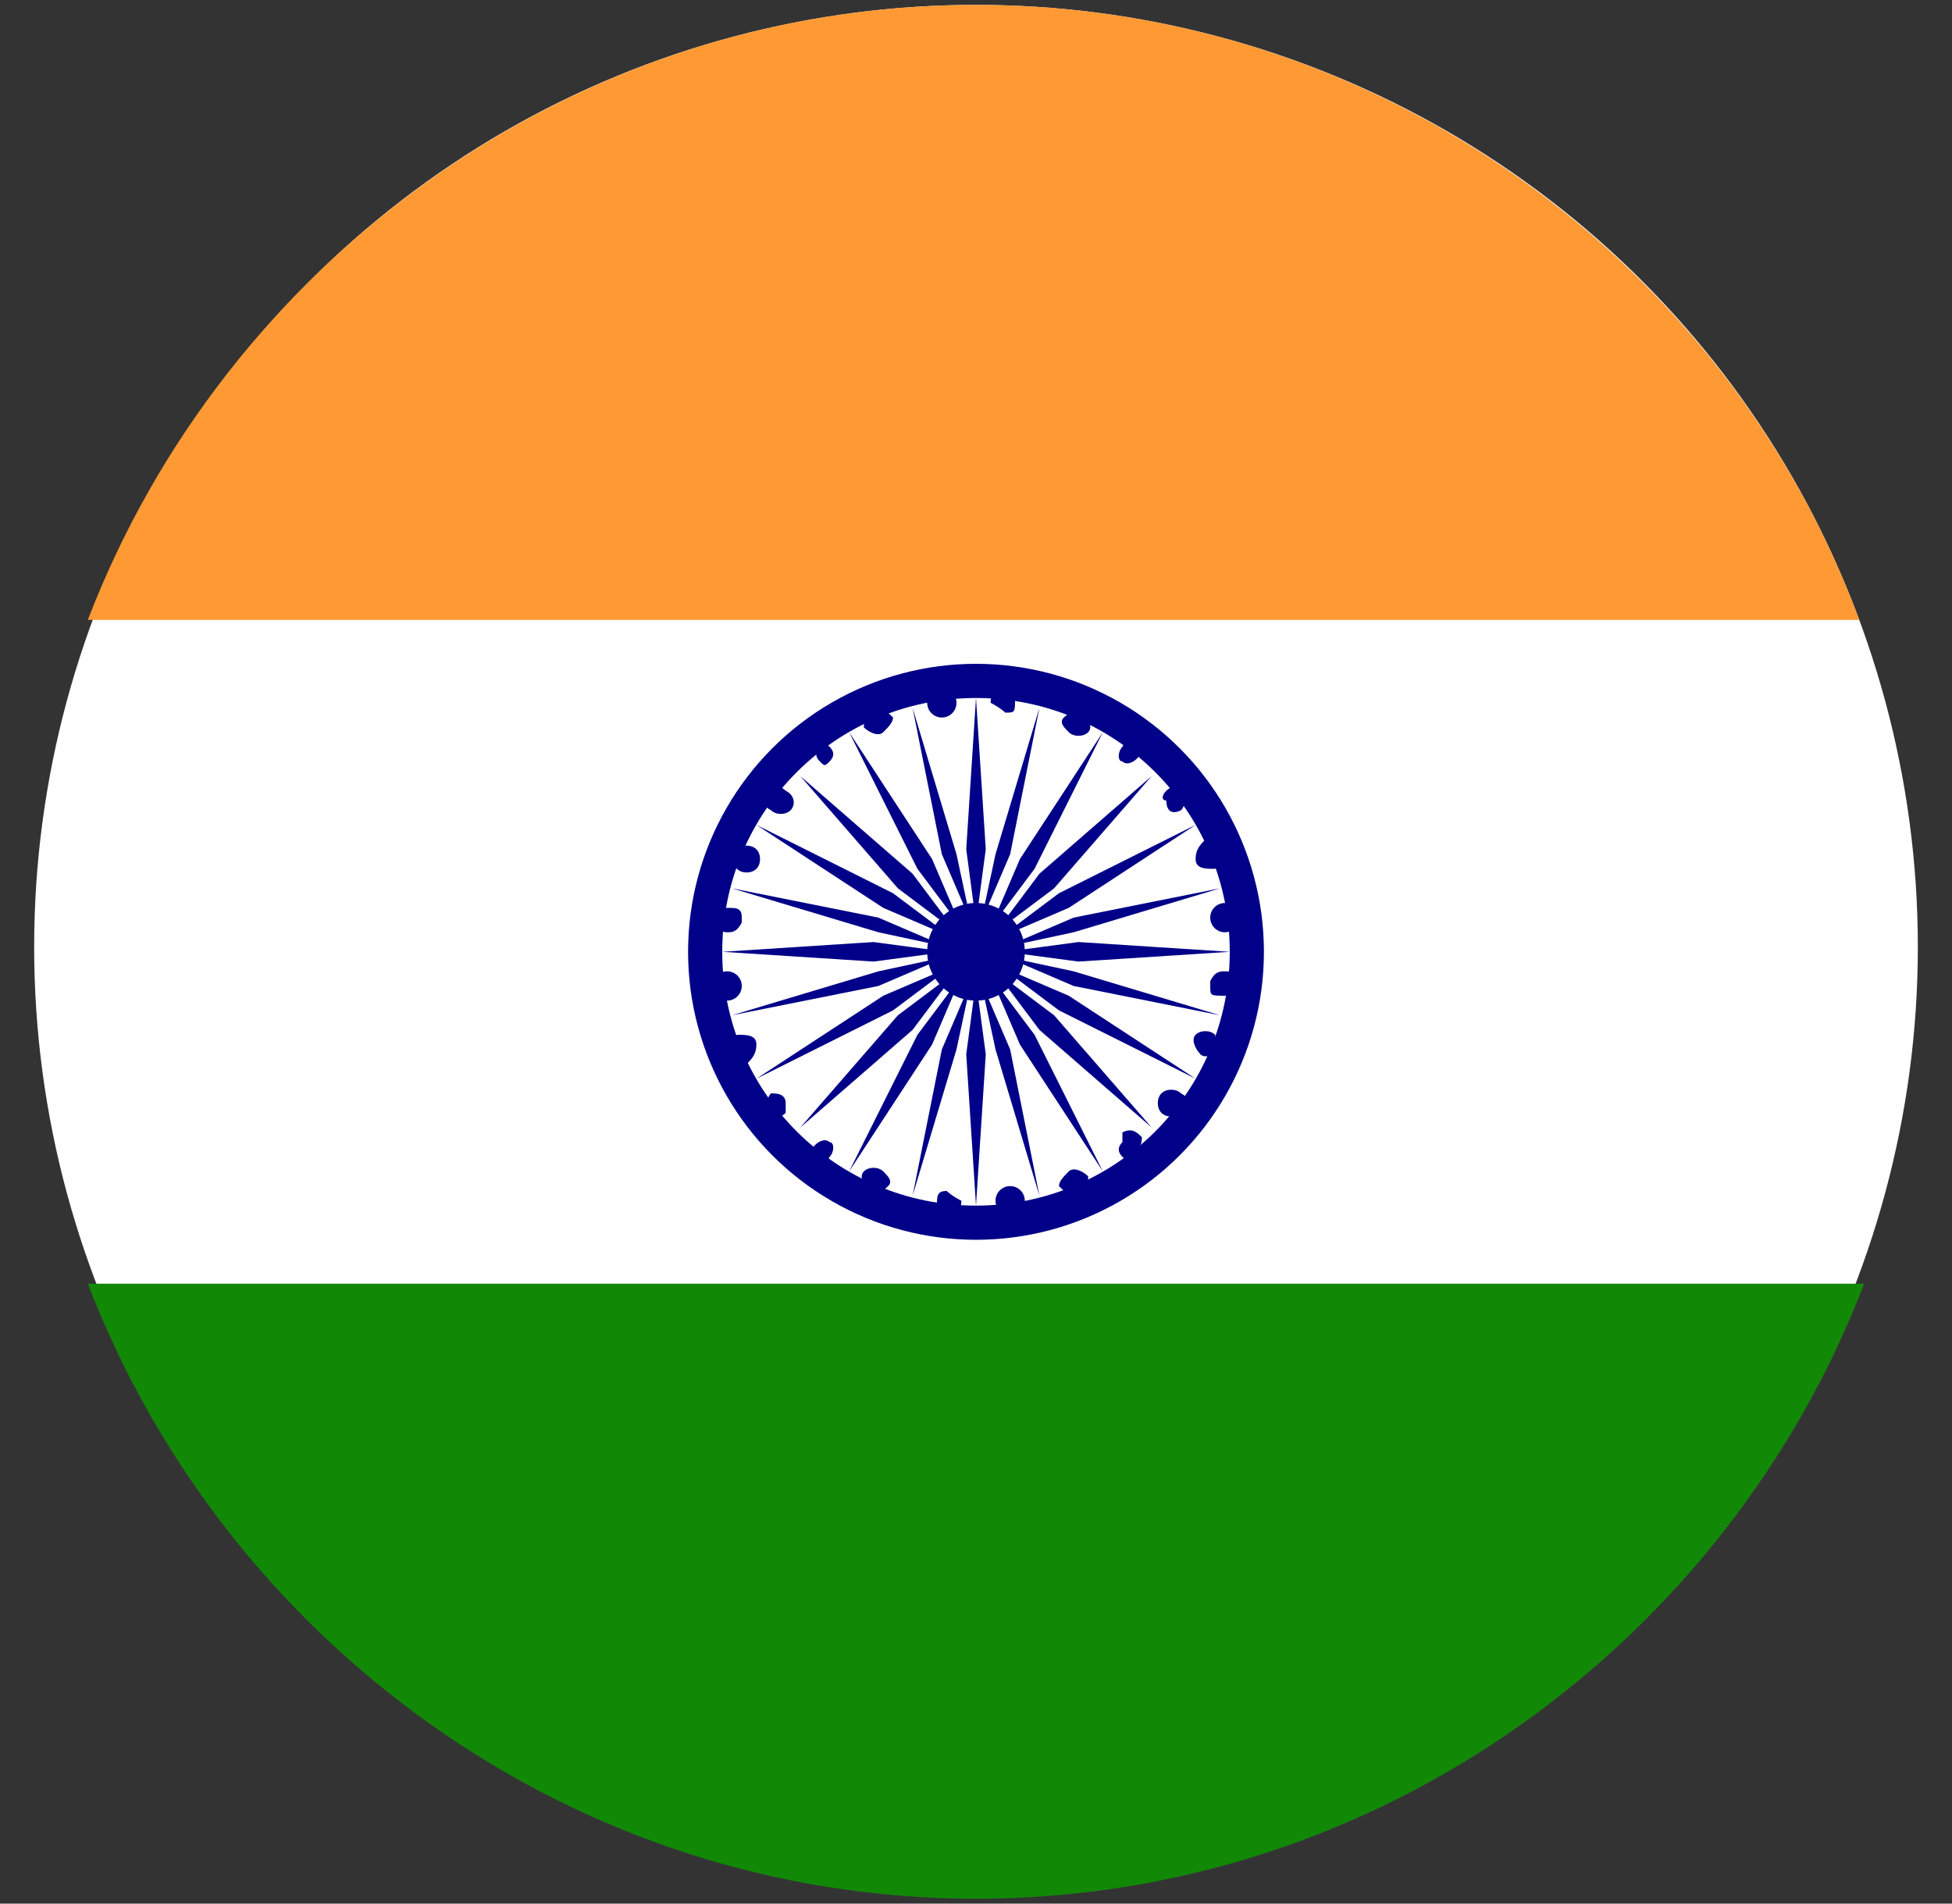
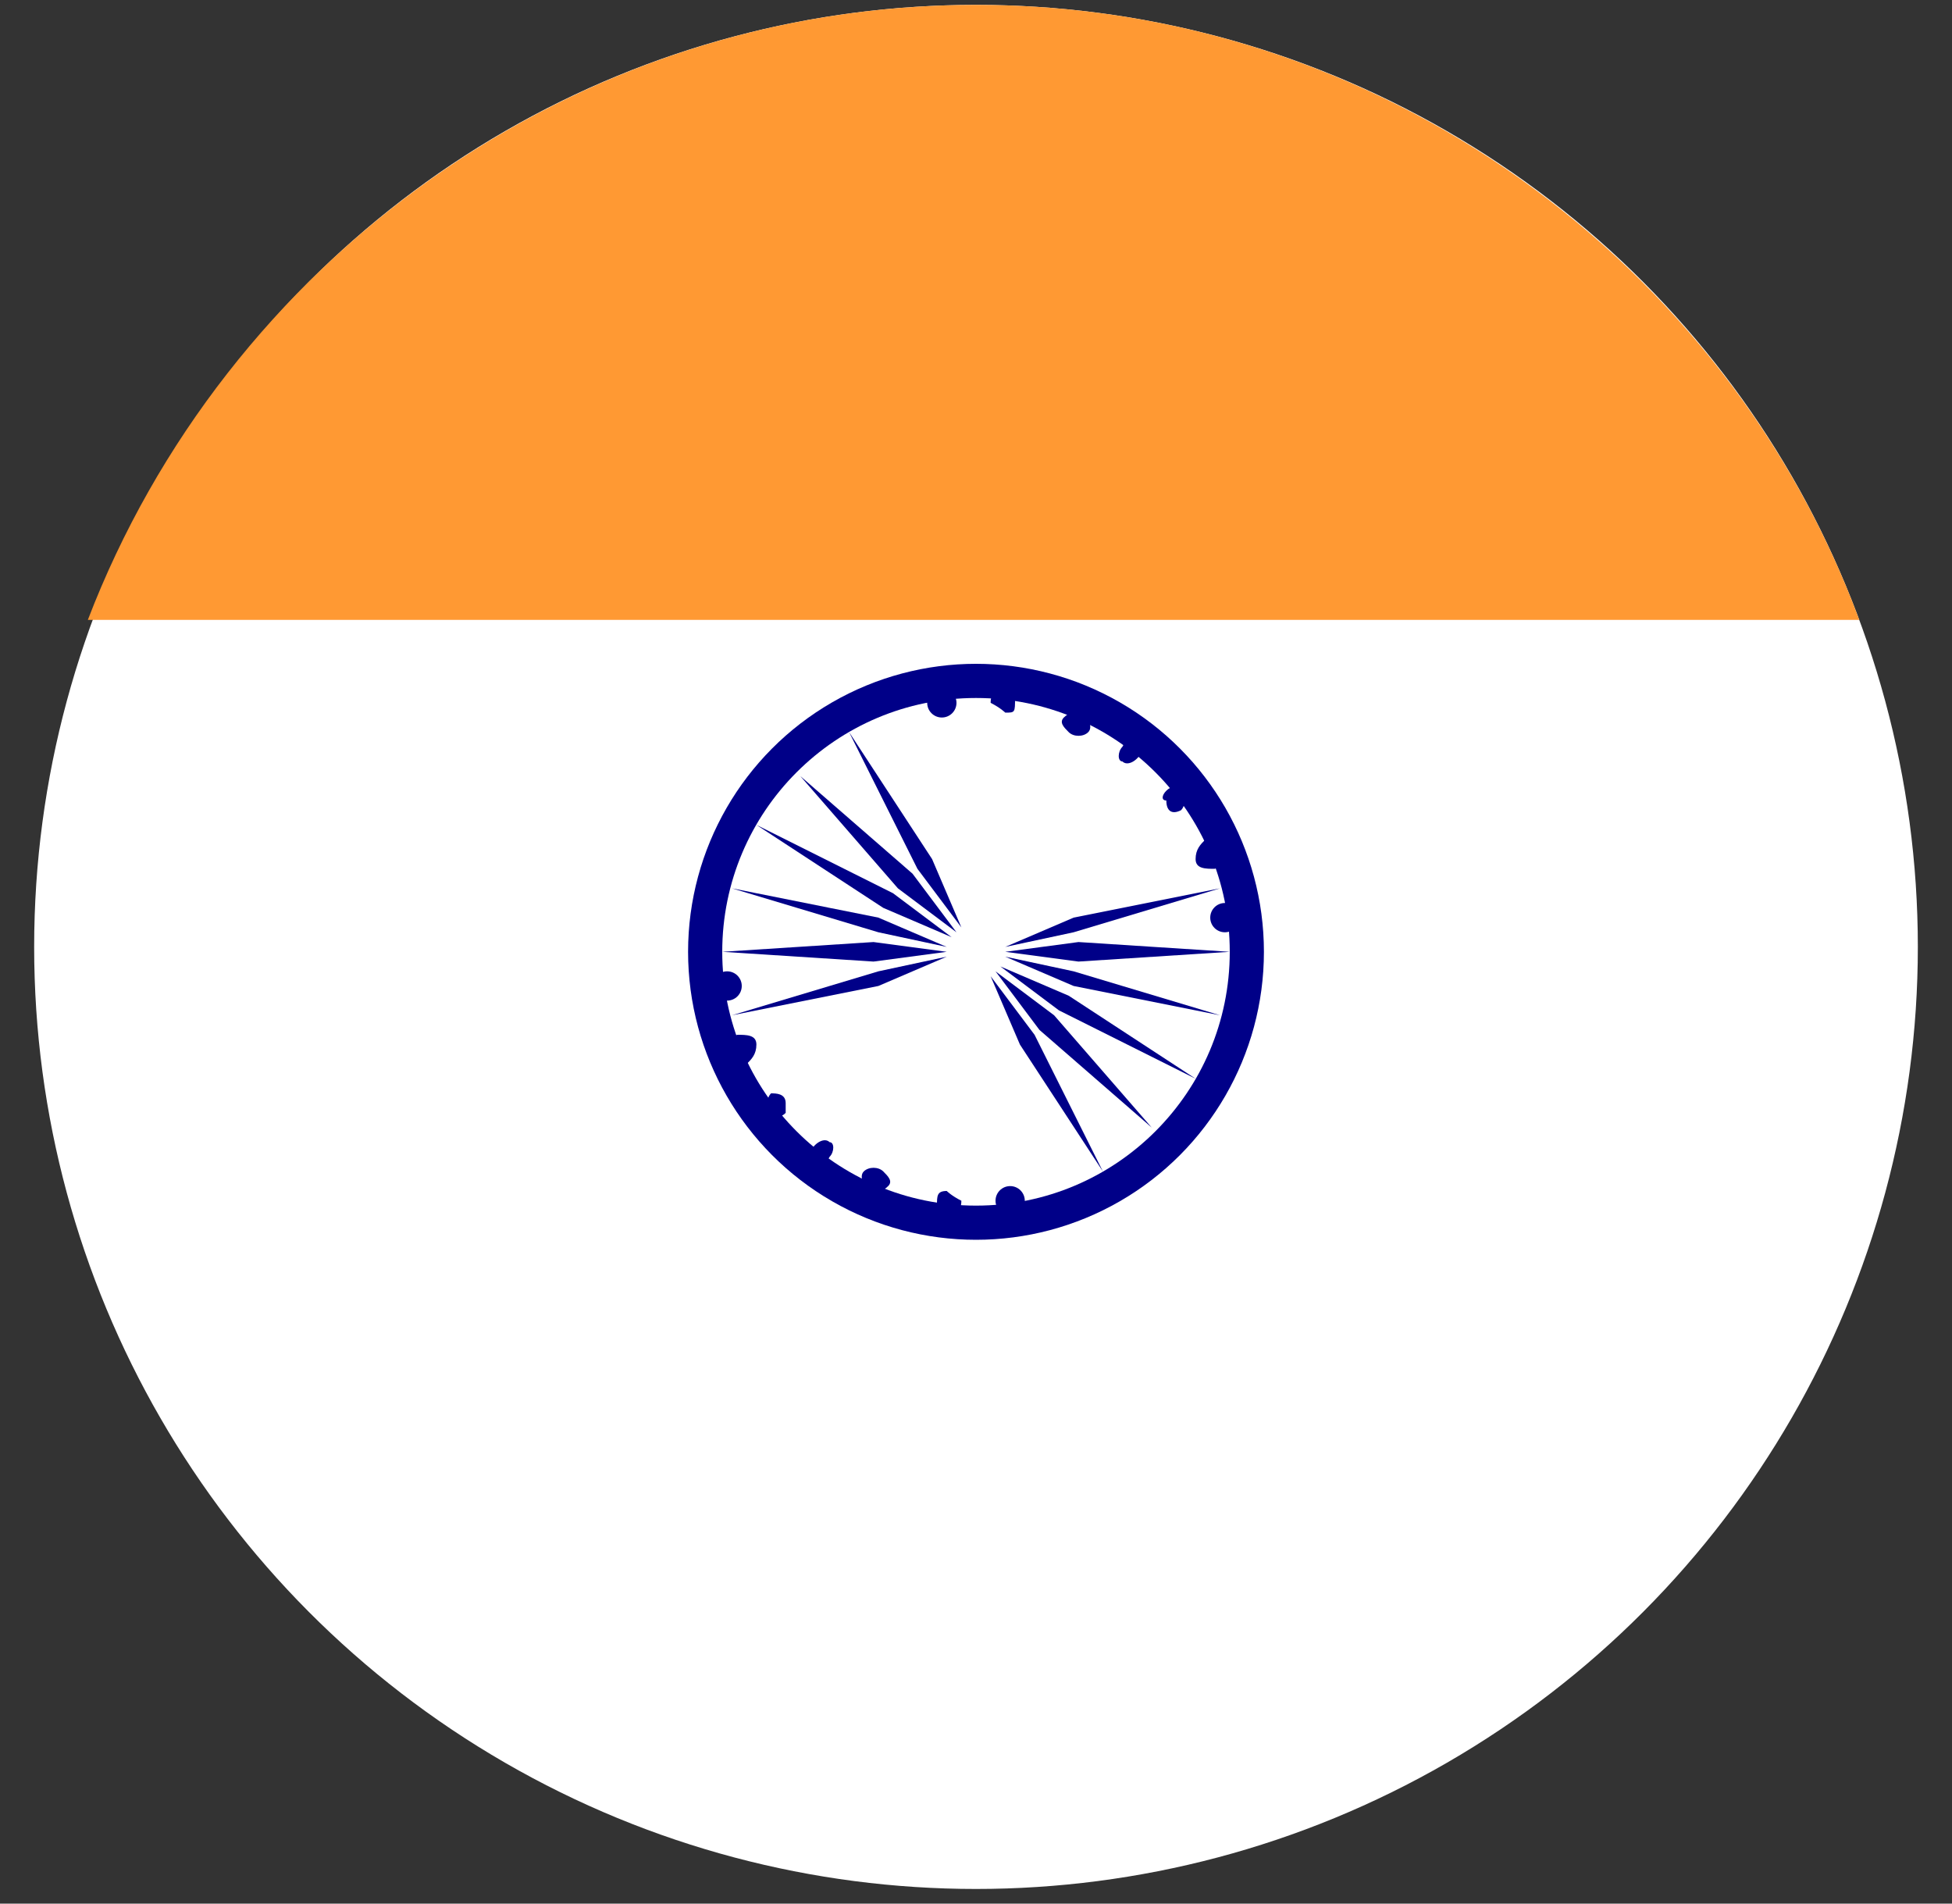
<svg xmlns="http://www.w3.org/2000/svg" version="1.1" id="Layer_1" x="0" y="0" viewBox="0 0 40 39" style="enable-background:new 0 0 40 39" xml:space="preserve">
  <rect x="0" y="0" width="40" height="39" fill="#333333" stroke="none" />
  <style>.st0{fill:#fff}.st3{fill:#008}</style>
  <circle class="st0" cx="20" cy="19.4" r="19.3" />
  <path d="M20 .1C11.7.1 4.6 5.4 1.8 12.7h36.3C35.4 5.4 28.3.1 20 .1z" style="fill:#f93" />
-   <path d="M20 38.9c8.3 0 15.4-5.3 18.2-12.6H1.8c2.8 7.3 9.9 12.6 18.2 12.6z" style="fill:#128807" />
  <g>
    <circle class="st3" cx="20" cy="19.5" r="5.9" />
    <circle class="st0" cx="20" cy="19.5" r="5.2" />
-     <circle class="st3" cx="20" cy="19.5" r="1" />
-     <path class="st3" d="M25.1 19.9c-.1 0-.2 0-.3.2v.1c0 .2 0 .2.3.2.1 0 .3-.1.4-.2 0-.2-.1-.3-.4-.3.1 0 .1 0 0 0zM19.8 21.6l.2 3.1.2-3.1-.2-1.5zM24.9 21.2c-.1-.1-.3-.1-.4 0-.1.1 0 .3.1.4.1.1.3 0 .4-.1 0-.1-.1-.2-.1-.3zM19.3 21.5l-.6 3 .9-3 .3-1.4zM24.2 22.4c-.1-.1-.3-.1-.4 0-.1.1-.1.3 0 .4.1.1.3.1.4 0v-.1c.2 0 .2-.2 0-.3.1 0 0 0 0 0zM19.7 20l-.9 1.2-1.4 2.8 1.7-2.6zM23 23.4c-.1.1-.1.2 0 .3.1.1.2.1.2 0 .1-.1.2-.2.2-.4-.1-.1-.2-.2-.4-.1v.2zM19.6 19.9l-1.2.9-2 2.3 2.3-2zM21.9 24c-.1.1-.2.2-.2.3.1.1.2.2.4.2.1-.1.2-.2.2-.4-.1-.1-.3-.2-.4-.1zM19.5 19.8l-1.4.6-2.6 1.7 2.8-1.4z" />
    <circle class="st3" cx="20.7" cy="24.6" r=".3" />
    <path class="st3" d="m18 20.2 1.4-.6-1.4.3-3 .9zM19.4 24.4c-.2 0-.2.1-.2.3 0 .1.1.2.2.2.2 0 .3-.1.3-.3-.2-.1-.3-.2-.3-.2zM17.9 19.3l-3.1.2 3.1.2 1.5-.2zM18.1 24c-.1-.1-.3-.1-.4 0-.1.1 0 .3.1.4.1.1.3 0 .4-.1.1-.1 0-.2-.1-.3zM18 18.8l-3-.6 3 .9 1.4.3zM17 23.4c-.1-.1-.3 0-.4.2-.1.1-.1.2 0 .2.1.1.3.1.4-.1.1-.1.1-.3 0-.3zM19.5 19.2l-1.2-.9-2.8-1.4 2.6 1.7zM15.8 22.4c-.1.1-.1.3 0 .4.1.1.2.1.3 0v-.2c0-.2-.2-.2-.3-.2zM19.6 19.1l-.9-1.2-2.3-2 2 2.3zM15.1 21.2c-.1.1-.2.2-.2.4.1.1.2.2.4.2.1-.1.2-.2.2-.4s-.2-.2-.4-.2c.1 0 .1 0 0 0zM19.7 19l-.6-1.4-1.7-2.6 1.4 2.8z" />
    <circle class="st3" cx="14.9" cy="20.2" r=".3" />
-     <path class="st3" d="m19.9 18.9-.3-1.4-.9-3 .6 3zM14.9 19.1c.1 0 .2 0 .3-.2v-.1c0-.2-.1-.2-.3-.2-.1 0-.2.1-.2.2-.1.1 0 .3.2.3zM20.2 17.4l-.2-3.1-.2 3.1.2 1.5zM15.1 17.8c.1.1.3.1.4 0 .1-.1.1-.3 0-.4-.1-.1-.3-.1-.4 0 0 .1-.1.3 0 .4zM20.7 17.5l.6-3-.9 3-.3 1.4zM15.8 16.6c.1.1.3.1.4 0 .1-.1.1-.3-.1-.4-.1-.1-.2-.1-.3 0-.2.1-.2.3 0 .4-.1 0 0 0 0 0zM20.3 19l.9-1.2 1.4-2.8-1.7 2.6zM17 15.6c.1-.1.1-.2 0-.3-.1-.1-.2-.1-.2 0-.1.1-.1.2 0 .3.1.1.1.1.2 0zM20.4 19.1l1.2-.9 2-2.3-2.3 2zM18.1 15c.1-.1.2-.2.2-.3-.1-.1-.2-.2-.4-.2-.1.1-.2.2-.2.4.1.1.3.2.4.1zM20.5 19.2l1.4-.6 2.6-1.7-2.8 1.4z" />
    <circle class="st3" cx="19.3" cy="14.4" r=".3" />
    <path class="st3" d="m25 18.2-3 .6-1.4.6 1.4-.3zM20.6 14.6c.2 0 .2 0 .2-.3 0-.1-.1-.2-.2-.2-.2 0-.3.1-.3.3.2.1.3.2.3.2zM22.1 19.3l-1.5.2 1.5.2 3.1-.2zM21.9 15c.1.1.3.1.4 0 .1-.1 0-.3-.1-.4-.1-.1-.3 0-.4.1-.1.1 0 .2.1.3zM22 20.2l3 .6-3-.9-1.4-.3zM23 15.6c.1.1.3 0 .4-.2.1-.1.1-.2 0-.2-.1-.1-.3-.1-.4.1-.1.1-.1.3 0 .3zM20.5 19.8l1.2.9 2.8 1.4-2.6-1.7zM24.2 16.6c.1-.1.1-.3 0-.4-.1-.1-.2-.1-.3 0-.1.1-.1.2 0 .2 0 .2.1.3.3.2zM20.4 19.9l.9 1.2 2.3 2-2-2.3zM24.9 17.8c.1-.1.2-.2.2-.4-.1-.1-.2-.2-.4-.2-.1.1-.2.2-.2.4s.2.2.4.2c-.1 0-.1 0 0 0zM20.3 20l.6 1.4 1.7 2.6-1.4-2.8z" />
    <circle class="st3" cx="25.1" cy="18.8" r=".3" />
-     <path class="st3" d="m20.1 20.1.3 1.4.9 3-.6-3z" />
  </g>
</svg>